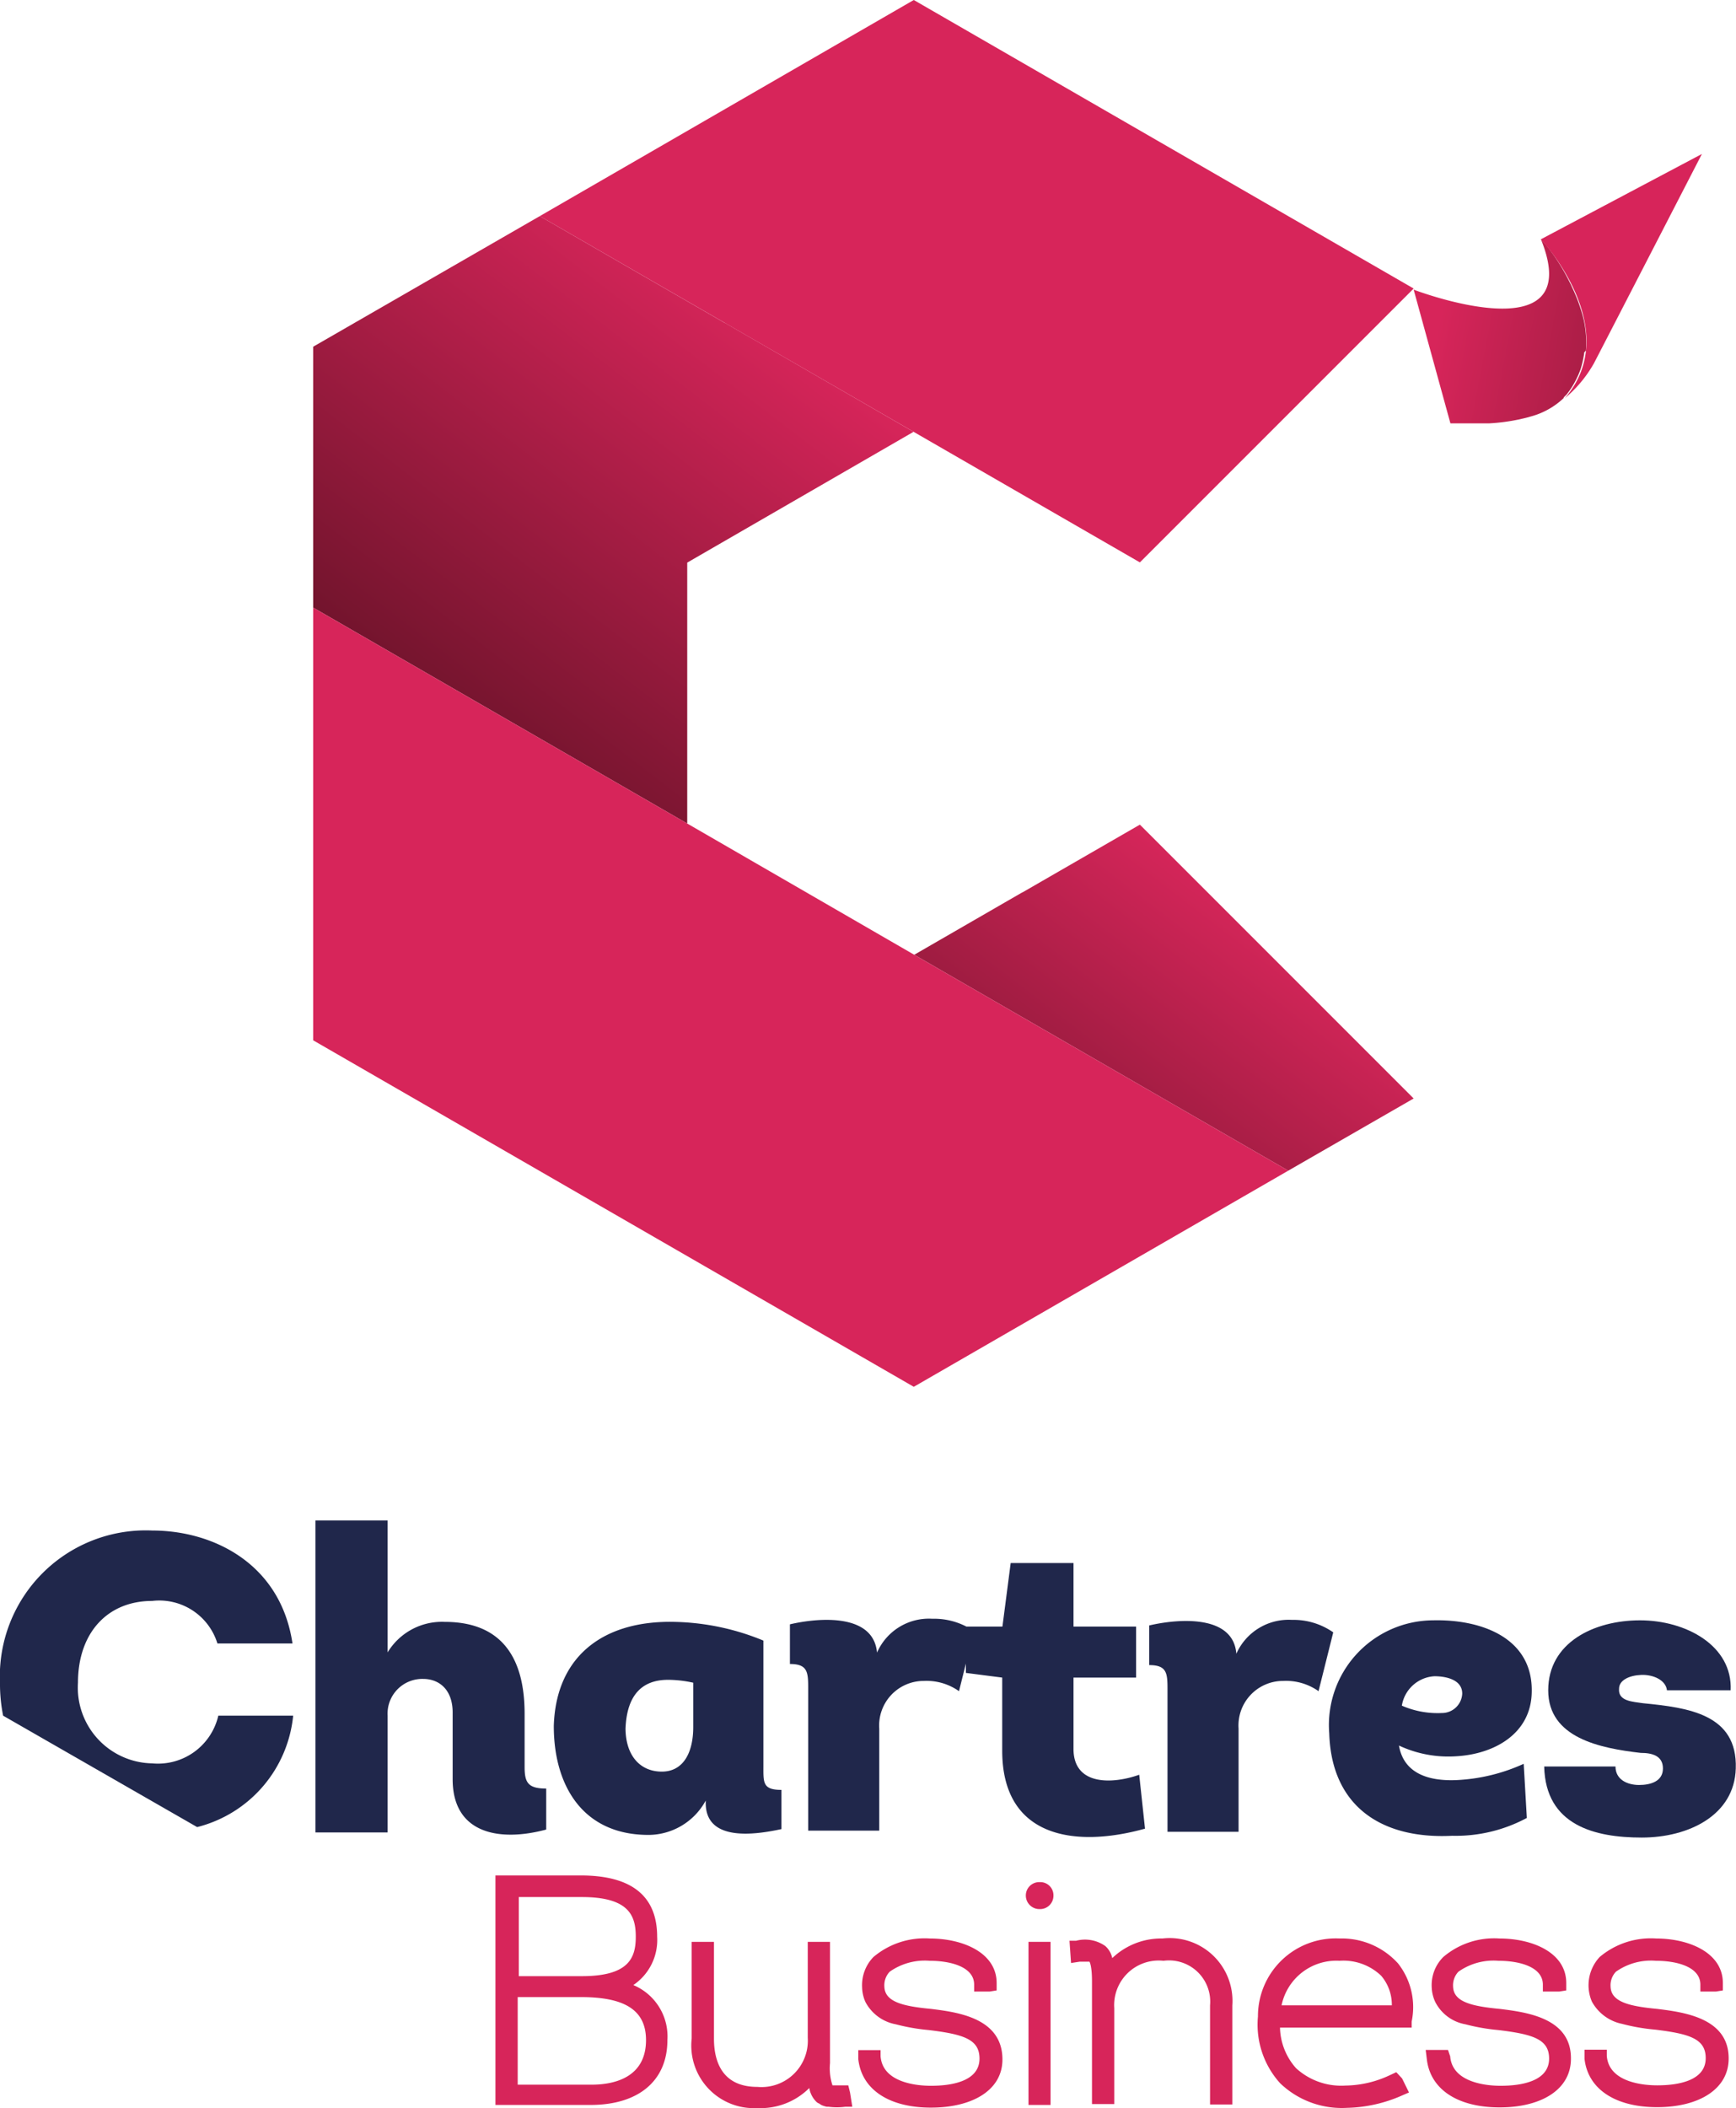
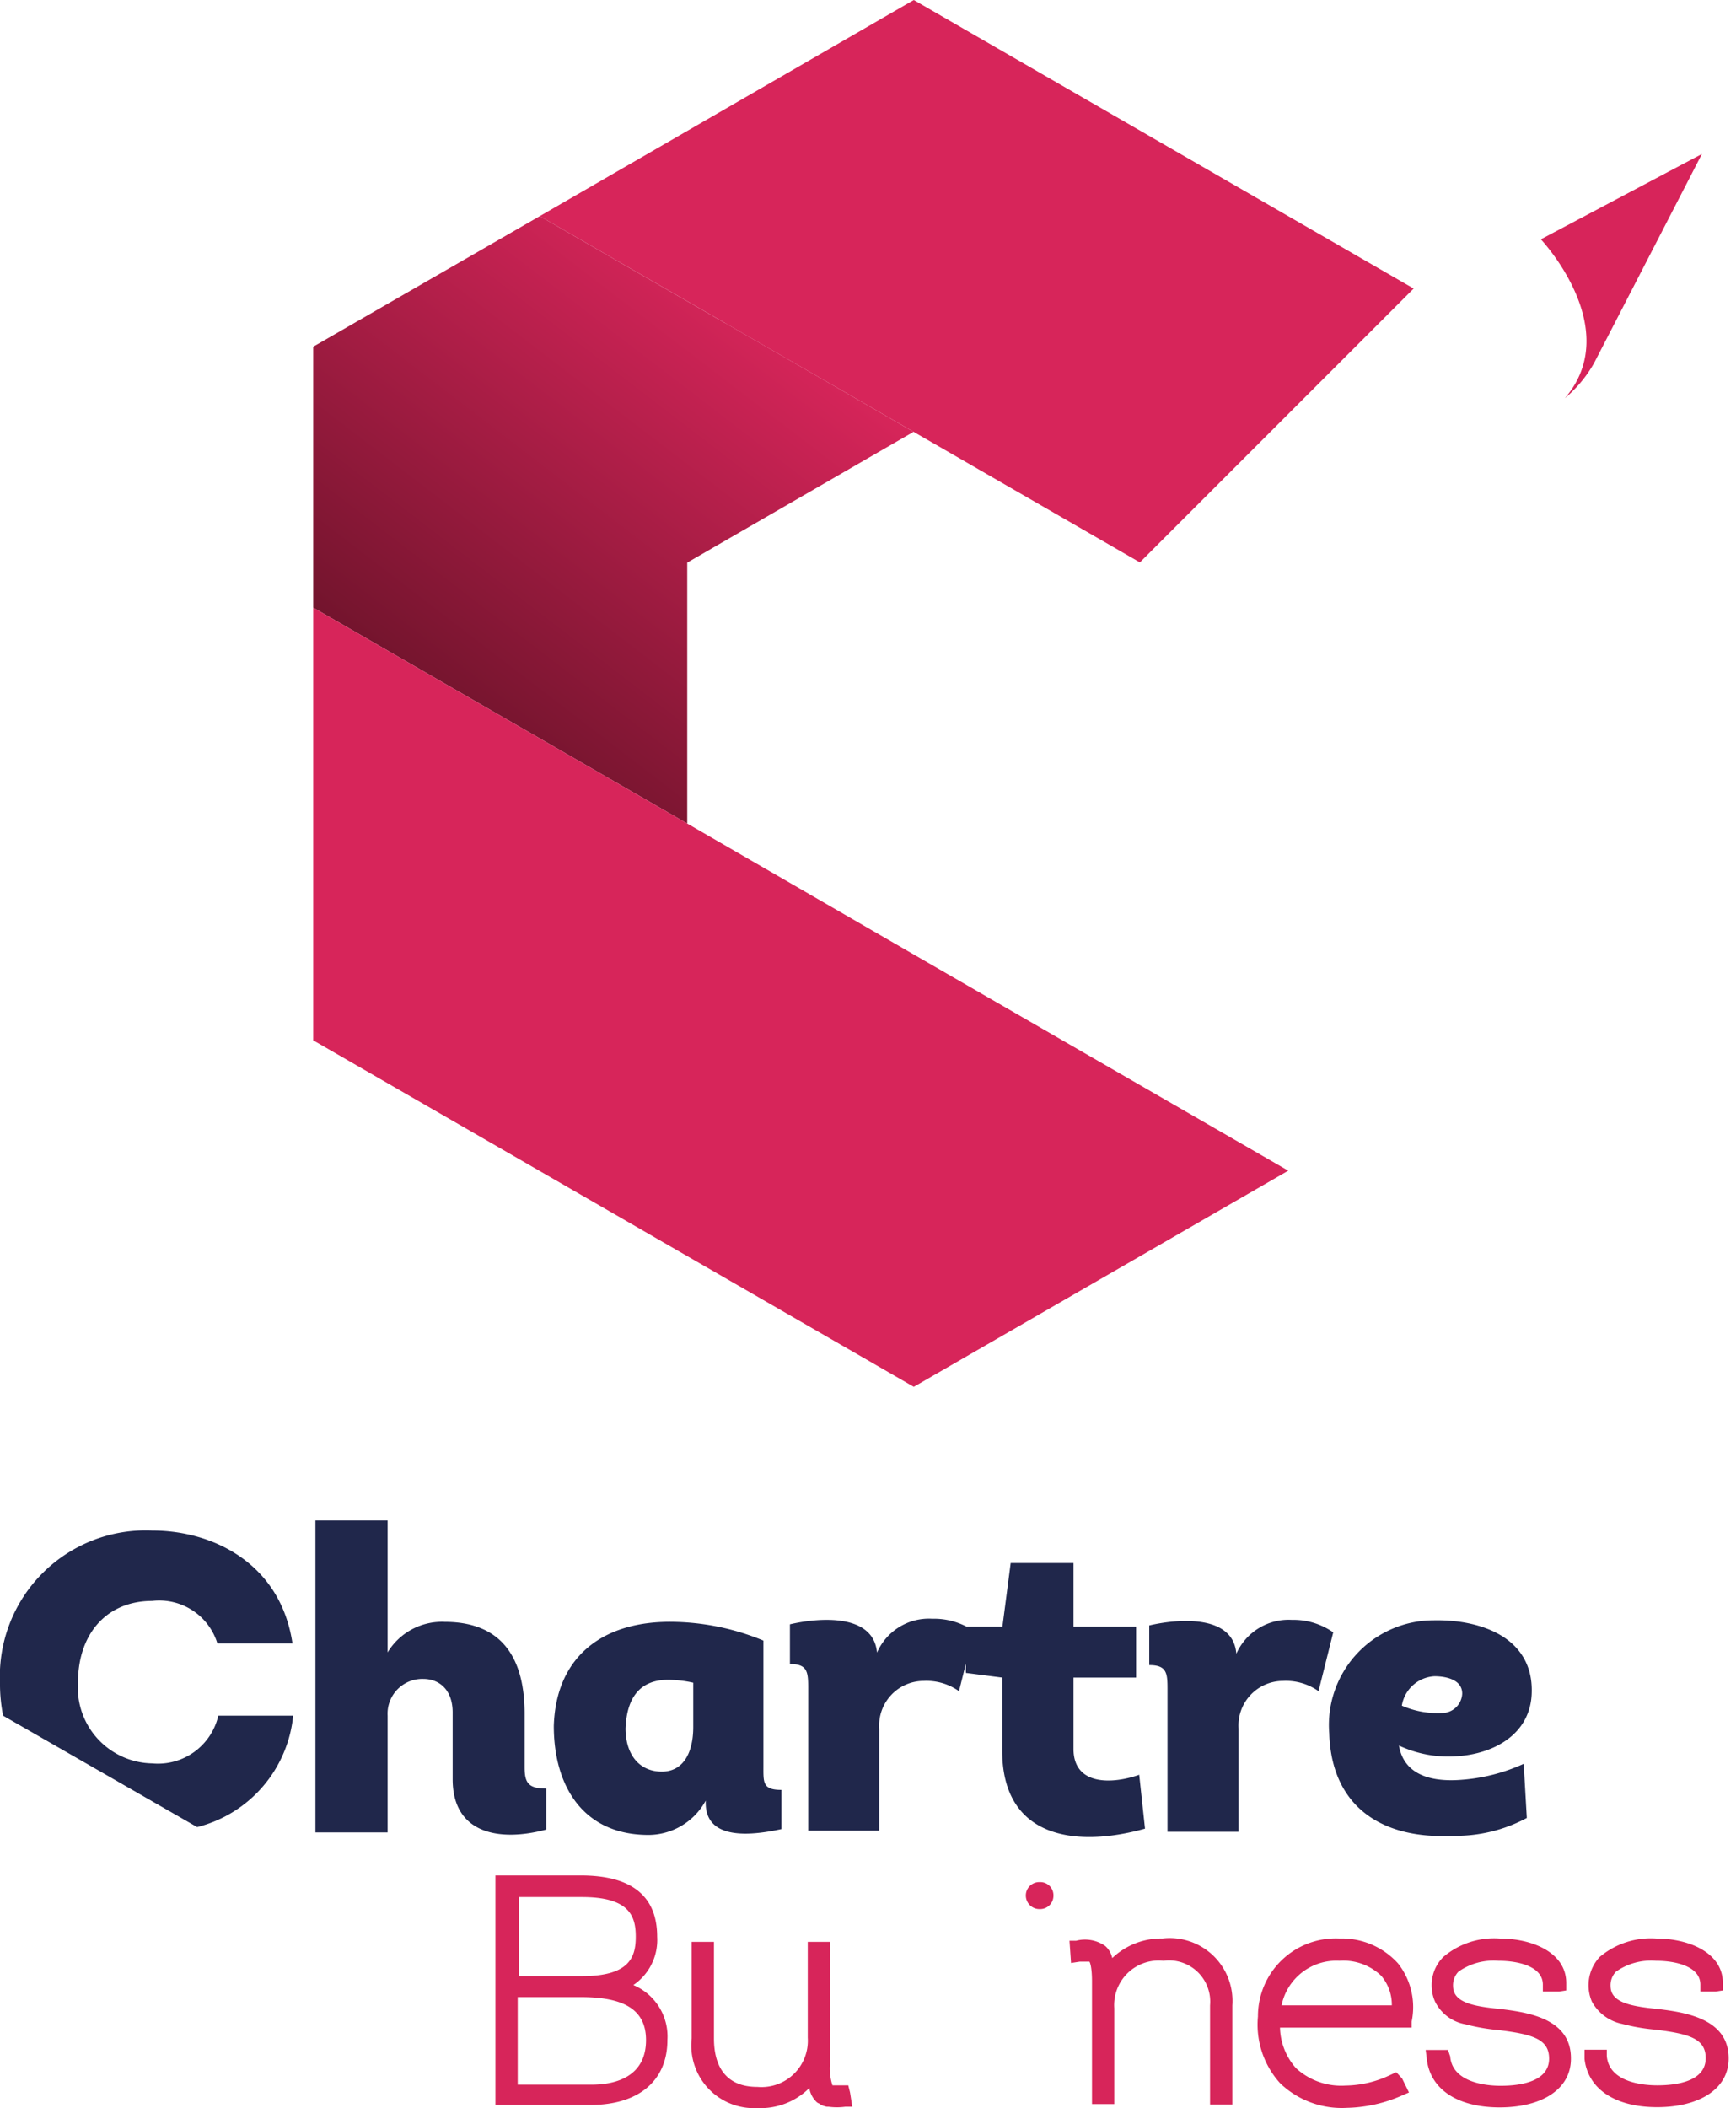
<svg xmlns="http://www.w3.org/2000/svg" xmlns:xlink="http://www.w3.org/1999/xlink" viewBox="0 0 77.93 94.61">
  <defs>
    <style>.cls-1{fill:#20274b;}.cls-2{fill:#d7255a;}.cls-3{fill:url(#Dégradé_Rose_C_Chartres_Busines);}.cls-4{fill:url(#Dégradé_sans_nom_5);}.cls-5{fill:url(#Dégradé_Rose_C_Chartres_Busines-2);}.cls-6{fill:#d7245a;}</style>
    <linearGradient id="Dégradé_Rose_C_Chartres_Busines" x1="32.66" y1="12.97" x2="18.86" y2="30.95" gradientUnits="userSpaceOnUse">
      <stop offset="0" stop-color="#d7255a" />
      <stop offset="1" stop-color="#73142d" />
    </linearGradient>
    <linearGradient id="Dégradé_sans_nom_5" x1="56.31" y1="40.78" x2="44.53" y2="56.14" gradientUnits="userSpaceOnUse">
      <stop offset="0" stop-color="#d6265a" />
      <stop offset="1" stop-color="#73142d" />
    </linearGradient>
    <linearGradient id="Dégradé_Rose_C_Chartres_Busines-2" x1="64.6" y1="14.39" x2="79.93" y2="17.31" xlink:href="#Dégradé_Rose_C_Chartres_Busines" />
  </defs>
  <g id="Calque_2" data-name="Calque 2">
    <g id="Calque_1-2" data-name="Calque 1">
      <path class="cls-1" d="M6.83,79.14A3.4,3.4,0,0,1,3.5,75.52c0-2.22,1.31-3.67,3.33-3.67a2.73,2.73,0,0,1,2.93,1.91h3.37c-.53-3.57-3.54-5.07-6.3-5.07A6.55,6.55,0,0,0,0,75.54,7.21,7.21,0,0,0,.14,77l8.71,5a5.74,5.74,0,0,0,4.31-5H9.8A2.78,2.78,0,0,1,6.83,79.14Z" />
      <path class="cls-1" d="M23.55,79.3V76.91c0-2.36-.91-4.12-3.59-4.12a2.85,2.85,0,0,0-2.56,1.37V68.24H14.16v14H17.4V77A1.56,1.56,0,0,1,19,75.35c.71,0,1.34.48,1.32,1.56v2.94c0,2.49,2.16,2.81,4.2,2.26V80.27C23.7,80.27,23.55,80,23.55,79.3Z" />
      <path class="cls-1" d="M34.27,79.26V73.63a11,11,0,0,0-4-.84c-3.14-.07-5.31,1.5-5.41,4.67,0,2.66,1.28,4.84,4.15,4.89a2.94,2.94,0,0,0,2.67-1.54v.11c0,1.76,2.24,1.42,3.4,1.17V80.33C34.23,80.33,34.27,80,34.27,79.26Zm-3.15-1.75c0,1.14-.44,2-1.41,2s-1.62-.71-1.63-1.93c.06-1.54.77-2.19,1.91-2.19a5.3,5.3,0,0,1,1.13.13Z" />
      <path class="cls-1" d="M48.19,78.49v-3.2H51V73H48.19V70.15H45.37L45,73H43.38v0h0a3.16,3.16,0,0,0-1.53-.35,2.54,2.54,0,0,0-2.48,1.52c-.16-1.78-2.63-1.57-3.91-1.27v1.78c.78,0,.82.35.82,1.06v6.42h3.19V77.58a2,2,0,0,1,2-2.14,2.52,2.52,0,0,1,1.58.46l.31-1.24.16-.63-.16.63v.42l1.63.21v3.28c0,3.9,3.25,4.38,6.41,3.5l-.26-2.42C50,80.06,48.19,80.18,48.19,78.49Z" />
      <path class="cls-1" d="M58,72.7a2.57,2.57,0,0,0-2.5,1.52c-.14-1.78-2.63-1.57-3.91-1.27v1.78c.78,0,.82.35.82,1.06v6.42h3.19V77.58a2,2,0,0,1,2-2.14,2.53,2.53,0,0,1,1.59.46l.66-2.64A3.11,3.11,0,0,0,58,72.7Z" />
      <path class="cls-1" d="M65.39,78.82c1.68-.1,3.33-1,3.37-2.86.07-2.47-2.29-3.29-4.42-3.24a4.7,4.7,0,0,0-4.67,5.07c.1,3.28,2.35,4.76,5.52,4.6a6.74,6.74,0,0,0,3.35-.8l-.14-2.43a8.19,8.19,0,0,1-3,.73c-1.31.06-2.39-.32-2.6-1.55A5.23,5.23,0,0,0,65.39,78.82Zm-1-3.59c.48,0,1.25.13,1.25.78a.91.91,0,0,1-.91.87,4,4,0,0,1-1.8-.33A1.57,1.57,0,0,1,64.4,75.23Z" />
-       <path class="cls-1" d="M73.75,76.44c-.44-.07-1.12-.08-1.07-.65,0-.39.47-.6,1-.62s1.1.23,1.15.69h2.86c.09-2-2-3.14-4.07-3.14s-4.12,1-4.12,3.14,2.33,2.6,4.15,2.81c.52,0,1,.13,1,.7s-.54.74-1.07.74-1.06-.24-1.06-.83H69.32c.06,2.65,2.28,3.19,4.38,3.19s4.16-1,4.22-3.1C78,76.93,75.79,76.64,73.75,76.44Z" />
      <polygon class="cls-2" points="41.02 0 24.23 9.7 51.17 25.24 63.46 12.95 41.02 0" />
      <polygon class="cls-3" points="14.06 15.56 14.06 27.27 30.85 36.96 30.85 25.25 41.01 19.38 32.54 14.49 32.53 14.49 32.53 14.49 24.23 9.7 14.06 15.56" />
-       <polygon class="cls-4" points="63.46 49.3 51.17 37.01 45.9 40.05 45.9 40.05 45.89 40.05 41.04 42.85 57.83 52.54 63.46 49.3" />
      <polyline class="cls-2" points="41.04 42.85 30.85 36.96 14.06 27.27 14.06 46.69 41.02 62.24 57.83 52.54" />
-       <path class="cls-5" d="M71.19,15.74h0A4.65,4.65,0,0,0,71,14h0v0a7.58,7.58,0,0,0-.44-1.13h0a1.3,1.3,0,0,0-.08-.17A9.42,9.42,0,0,0,69.41,11h0l-.24-.27C71.31,16,63.46,13,63.46,13L65.11,19l.35,0h.38v0c.32,0,.62,0,.9,0h.12a8.59,8.59,0,0,0,1.3-.17h0l.35-.08h0l.25-.07h0a3.44,3.44,0,0,0,1.43-.81c0-.05.09-.11.14-.17h0a3.85,3.85,0,0,0,.44-.7h0a3.79,3.79,0,0,0,.18-.42v0h0a4.45,4.45,0,0,0,.17-.77Z" />
      <path class="cls-6" d="M69.17,10.74s3.77,4,1.08,7.13a5.66,5.66,0,0,0,1.3-1.56c.16-.3,4.85-9.4,4.85-9.4Z" />
      <path class="cls-2" d="M28.43,89.09a2.44,2.44,0,0,0,1.07-2.17c0-1.83-1.15-2.75-3.43-2.75H22.24v10.3h4.27c2.16,0,3.45-1.09,3.45-2.91A2.5,2.5,0,0,0,28.43,89.09ZM29,91.56c0,1.62-1.33,2-2.44,2H23.24V89.63h2.85C28.07,89.63,29,90.23,29,91.56Zm-5.71-2.87V85.14h2.83c2.13,0,2.42.85,2.42,1.78s-.29,1.77-2.42,1.77Z" />
      <path class="cls-2" d="M38.08,93.59l-.3,0c-.31,0-.39,0-.41,0a2.46,2.46,0,0,1-.11-1V87.15h-1v4.3A2.08,2.08,0,0,1,34,93.66c-1.61,0-1.95-1.18-1.95-2.17V87.15h-1v4.34A2.81,2.81,0,0,0,34,94.61a3.09,3.09,0,0,0,2.33-.9,1.11,1.11,0,0,0,.34.64.39.39,0,0,0,.11.06.57.57,0,0,0,.13.08,1.17,1.17,0,0,0,.2.06l.08,0a2.8,2.8,0,0,0,.76,0l.31,0-.1-.63Z" />
-       <path class="cls-2" d="M41.8,90.16c-1.28-.12-2.08-.32-2.1-1a.88.88,0,0,1,.24-.67A2.73,2.73,0,0,1,41.73,88c.94,0,2,.27,2,1.07v.31h.7l.31-.05V89c0-1.37-1.53-2-3-2a3.56,3.56,0,0,0-2.53.83,1.81,1.81,0,0,0-.51,1.35,1.7,1.7,0,0,0,.15.67,1.94,1.94,0,0,0,1.36,1,9,9,0,0,0,1.49.26c1.57.19,2.27.42,2.27,1.28,0,1-1.2,1.22-2.18,1.22-.51,0-2.16-.09-2.26-1.32l0-.28h-1l0,.41c.15,1.35,1.37,2.17,3.26,2.17S45,93.79,45,92.43C45,90.57,43,90.31,41.8,90.16Z" />
-       <rect class="cls-2" x="46.17" y="87.15" width="0.99" height="7.32" />
      <path class="cls-2" d="M46.67,84.47a.6.6,0,0,0-.62.6.61.61,0,0,0,.62.61.6.6,0,0,0,.62-.61A.59.59,0,0,0,46.67,84.47Z" />
      <path class="cls-2" d="M52.18,87a3.17,3.17,0,0,0-2.25.88,1,1,0,0,0-.31-.54,1.58,1.58,0,0,0-1.31-.24l-.3,0,.07,1,.39-.06c.34,0,.41,0,.43,0s.12.21.12.89v5.5h1v-4.3A2,2,0,0,1,52.23,88a1.85,1.85,0,0,1,2.09,2v4.45h1V90A2.82,2.82,0,0,0,52.18,87Z" />
      <path class="cls-2" d="M60.13,87a3.49,3.49,0,0,0-3.66,3.5,3.92,3.92,0,0,0,1,3,4,4,0,0,0,3,1.1,6.42,6.42,0,0,0,2.48-.56l.3-.13-.31-.63L62.68,93l-.28.13a4.79,4.79,0,0,1-2,.47,3,3,0,0,1-2.22-.78A2.83,2.83,0,0,1,57.46,91H63.1l.27,0,0-.27a3.17,3.17,0,0,0-.61-2.61A3.4,3.4,0,0,0,60.13,87Zm2.35,3H57.53A2.51,2.51,0,0,1,60.13,88a2.45,2.45,0,0,1,1.87.67A2,2,0,0,1,62.48,90Z" />
      <path class="cls-2" d="M67.33,90.16c-1.28-.12-2.08-.32-2.1-1a.88.88,0,0,1,.24-.67A2.73,2.73,0,0,1,67.26,88c.94,0,2,.27,2,1.07v.31H70l.31-.05V89c0-1.37-1.52-2-3-2a3.52,3.52,0,0,0-2.52.83,1.78,1.78,0,0,0-.52,1.35,1.69,1.69,0,0,0,.16.67,1.89,1.89,0,0,0,1.35,1,9,9,0,0,0,1.49.26c1.57.19,2.27.42,2.27,1.28,0,1-1.2,1.22-2.18,1.22-.5,0-2.16-.09-2.26-1.32L65,92H64l.05.41c.15,1.35,1.37,2.17,3.27,2.17s3.2-.82,3.2-2.18C70.54,90.57,68.54,90.31,67.33,90.16Z" />
      <path class="cls-2" d="M74.4,90.16c-1.28-.12-2.08-.32-2.1-1a.88.88,0,0,1,.24-.67A2.73,2.73,0,0,1,74.33,88c.94,0,2,.27,2,1.07v.31h.7l.31-.05V89c0-1.37-1.53-2-3-2a3.56,3.56,0,0,0-2.53.83,1.86,1.86,0,0,0-.35,2,2,2,0,0,0,1.35,1,8.79,8.79,0,0,0,1.49.26c1.57.19,2.27.42,2.27,1.28,0,1-1.2,1.22-2.18,1.22-.51,0-2.16-.09-2.26-1.32l0-.28h-1l0,.41c.15,1.35,1.37,2.17,3.26,2.17s3.21-.82,3.21-2.18C77.61,90.57,75.6,90.31,74.4,90.16Z" />
    </g>
  </g>
</svg>